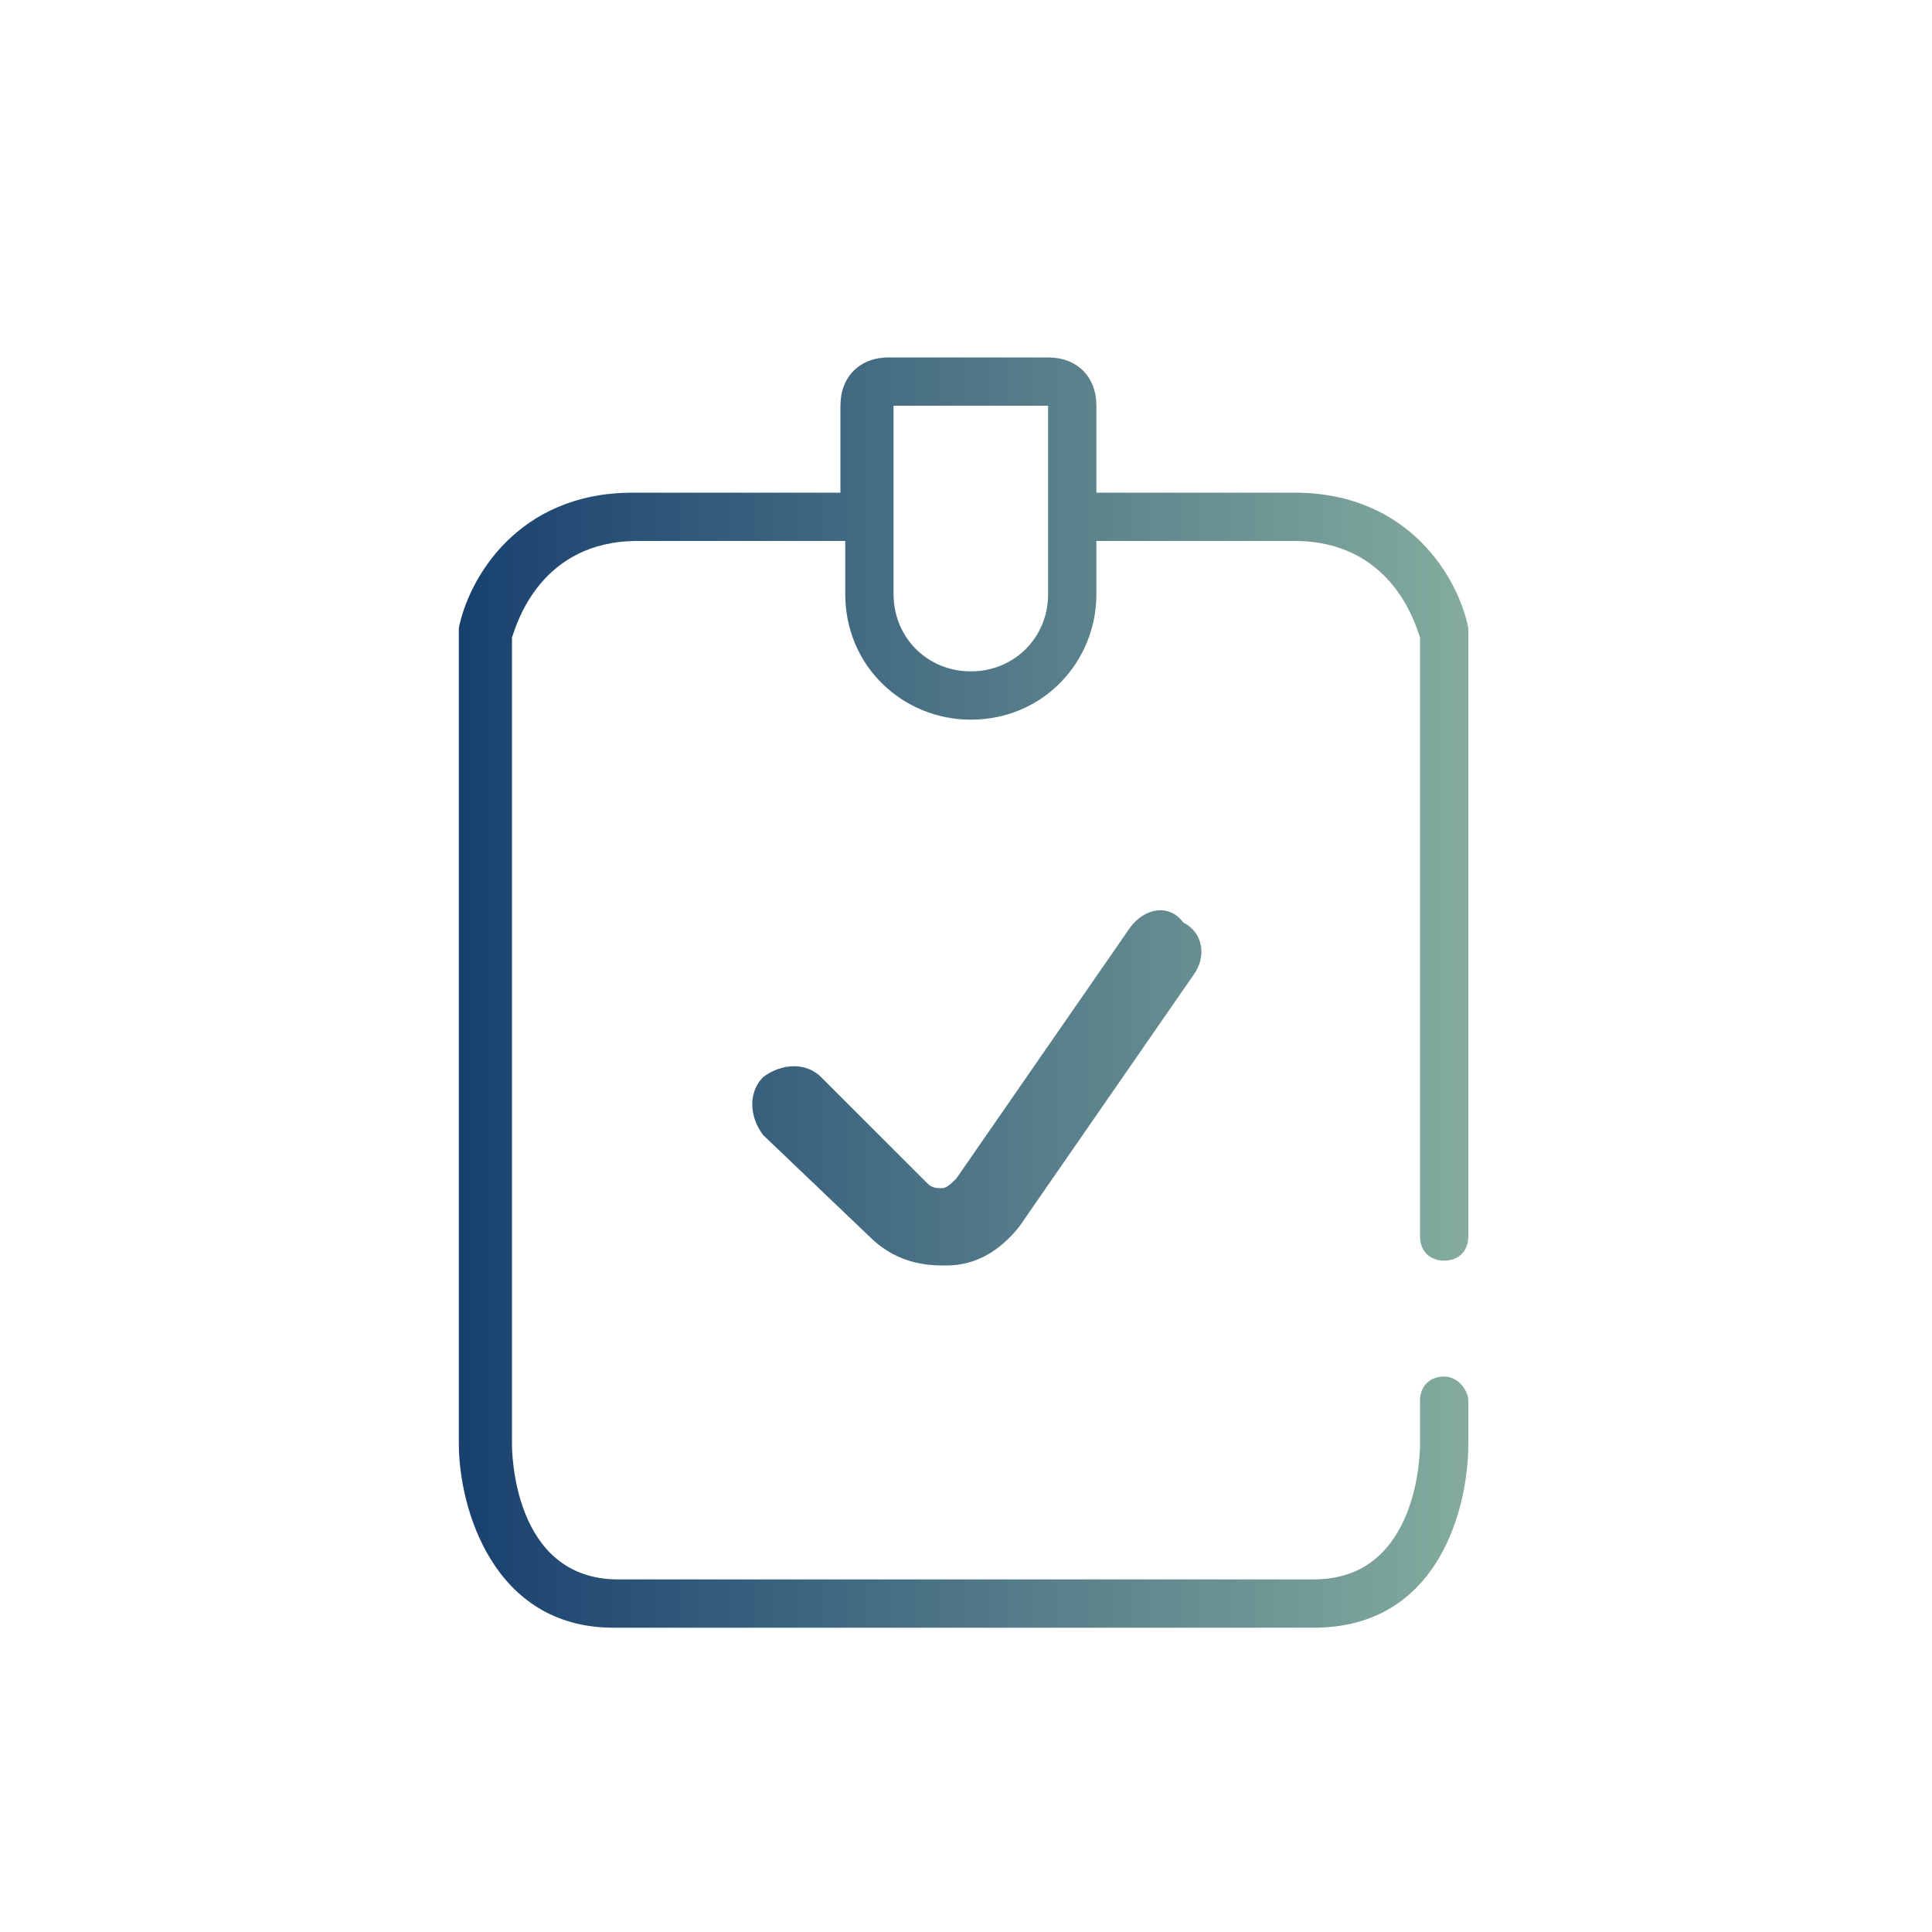
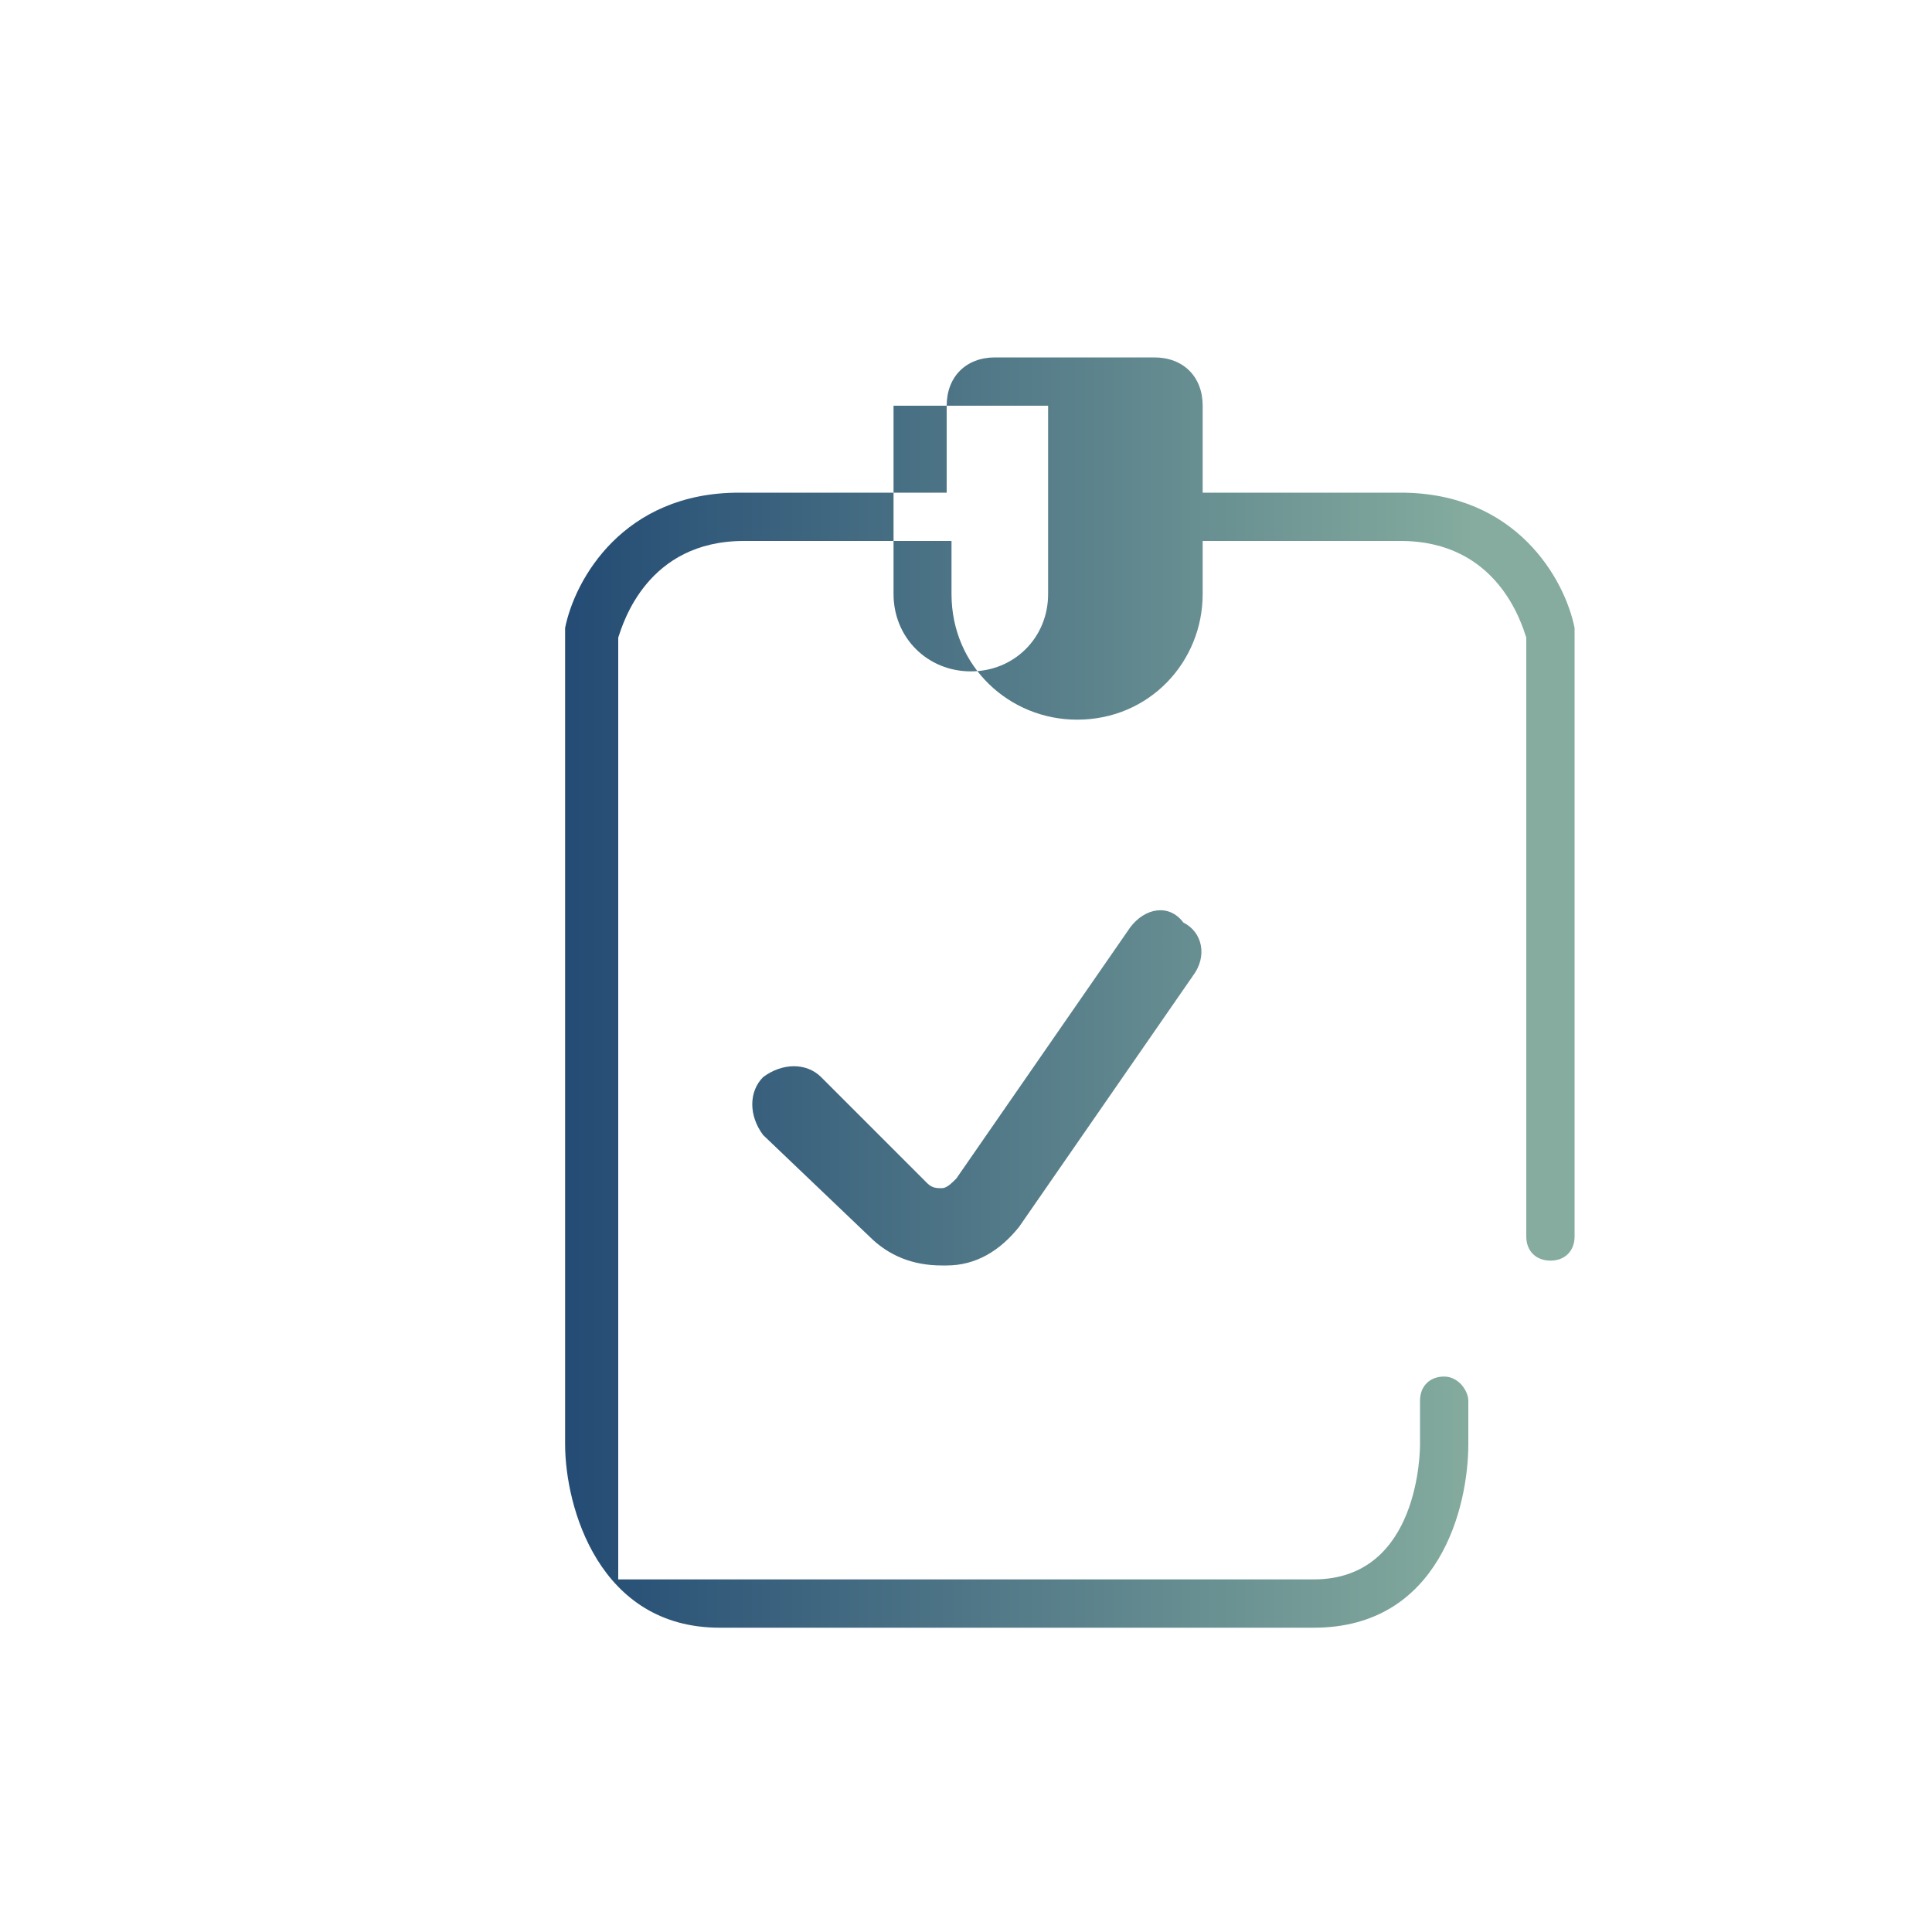
<svg xmlns="http://www.w3.org/2000/svg" x="0px" y="0px" viewBox="0 0 40 40" xml:space="preserve">
  <g id="Calque_1">
-     <rect x="60.8" y="2.8" fill="#163E6E" width="8.2" height="8.2" />
    <rect x="60.8" y="12" fill="#85AC9E" width="8.2" height="8.2" />
  </g>
  <g id="Calque_2">
    <g>
      <linearGradient id="SVGID_1_" gradientUnits="userSpaceOnUse" x1="9.073" y1="22.518" x2="30.805" y2="22.518">
        <stop offset="0" style="stop-color:#163E6E" />
        <stop offset="0.989" style="stop-color:#85AC9E" />
      </linearGradient>
      <path fill="url(#SVGID_1_)" d="M23.4,19.2l-3.6,5.2c-0.1,0.1-0.2,0.2-0.3,0.2c-0.1,0-0.2,0-0.3-0.1L17,22.3    c-0.3-0.3-0.8-0.3-1.2,0c-0.3,0.3-0.3,0.8,0,1.2l2.2,2.1l0,0c0.4,0.4,0.9,0.6,1.5,0.6l0.1,0c0.6,0,1.1-0.3,1.5-0.8l0,0l3.6-5.2    c0.3-0.4,0.2-0.9-0.2-1.1C24.2,18.7,23.7,18.8,23.4,19.2z" />
      <linearGradient id="SVGID_00000044147622480908675540000016762584744053903512_" gradientUnits="userSpaceOnUse" x1="9.073" y1="20.552" x2="30.805" y2="20.552">
        <stop offset="0" style="stop-color:#163E6E" />
        <stop offset="0.989" style="stop-color:#85AC9E" />
      </linearGradient>
-       <path fill="url(#SVGID_00000044147622480908675540000016762584744053903512_)" d="M29.9,28.5c-0.3,0-0.5,0.2-0.5,0.5v0.9    c0,0.1,0,2.8-2.2,2.8H20c0,0,0,0,0,0h-7.2c-2.2,0-2.2-2.7-2.2-2.8V13.2c0.1-0.3,0.6-2,2.6-2h4.3v1.1c0,1.5,1.2,2.6,2.6,2.6    c1.5,0,2.6-1.2,2.6-2.6v-1.1h4.1c2,0,2.5,1.7,2.6,2v12.4c0,0.3,0.2,0.5,0.5,0.5s0.5-0.2,0.5-0.5l0-12.6c-0.2-1-1.2-2.8-3.6-2.8    h-4.1V8.4c0-0.6-0.4-1-1-1h-3.3c-0.6,0-1,0.4-1,1v1.8h-4.3c-2.4,0-3.4,1.8-3.6,2.8l0,16.9c0,1.3,0.7,3.8,3.2,3.8H20v0h7.2    c2.6,0,3.2-2.5,3.2-3.8V29C30.4,28.8,30.2,28.5,29.9,28.5z M18.4,8.4h3.3v3.9c0,0.9-0.7,1.6-1.6,1.6c-0.9,0-1.6-0.7-1.6-1.6V8.4z" />
+       <path fill="url(#SVGID_00000044147622480908675540000016762584744053903512_)" d="M29.9,28.5c-0.3,0-0.5,0.2-0.5,0.5v0.9    c0,0.1,0,2.8-2.2,2.8H20c0,0,0,0,0,0h-7.2V13.2c0.1-0.3,0.6-2,2.6-2h4.3v1.1c0,1.5,1.2,2.6,2.6,2.6    c1.5,0,2.6-1.2,2.6-2.6v-1.1h4.1c2,0,2.5,1.7,2.6,2v12.4c0,0.3,0.2,0.5,0.5,0.5s0.5-0.2,0.5-0.5l0-12.6c-0.2-1-1.2-2.8-3.6-2.8    h-4.1V8.4c0-0.6-0.4-1-1-1h-3.3c-0.6,0-1,0.4-1,1v1.8h-4.3c-2.4,0-3.4,1.8-3.6,2.8l0,16.9c0,1.3,0.7,3.8,3.2,3.8H20v0h7.2    c2.6,0,3.2-2.5,3.2-3.8V29C30.4,28.8,30.2,28.5,29.9,28.5z M18.4,8.4h3.3v3.9c0,0.9-0.7,1.6-1.6,1.6c-0.9,0-1.6-0.7-1.6-1.6V8.4z" />
    </g>
  </g>
</svg>